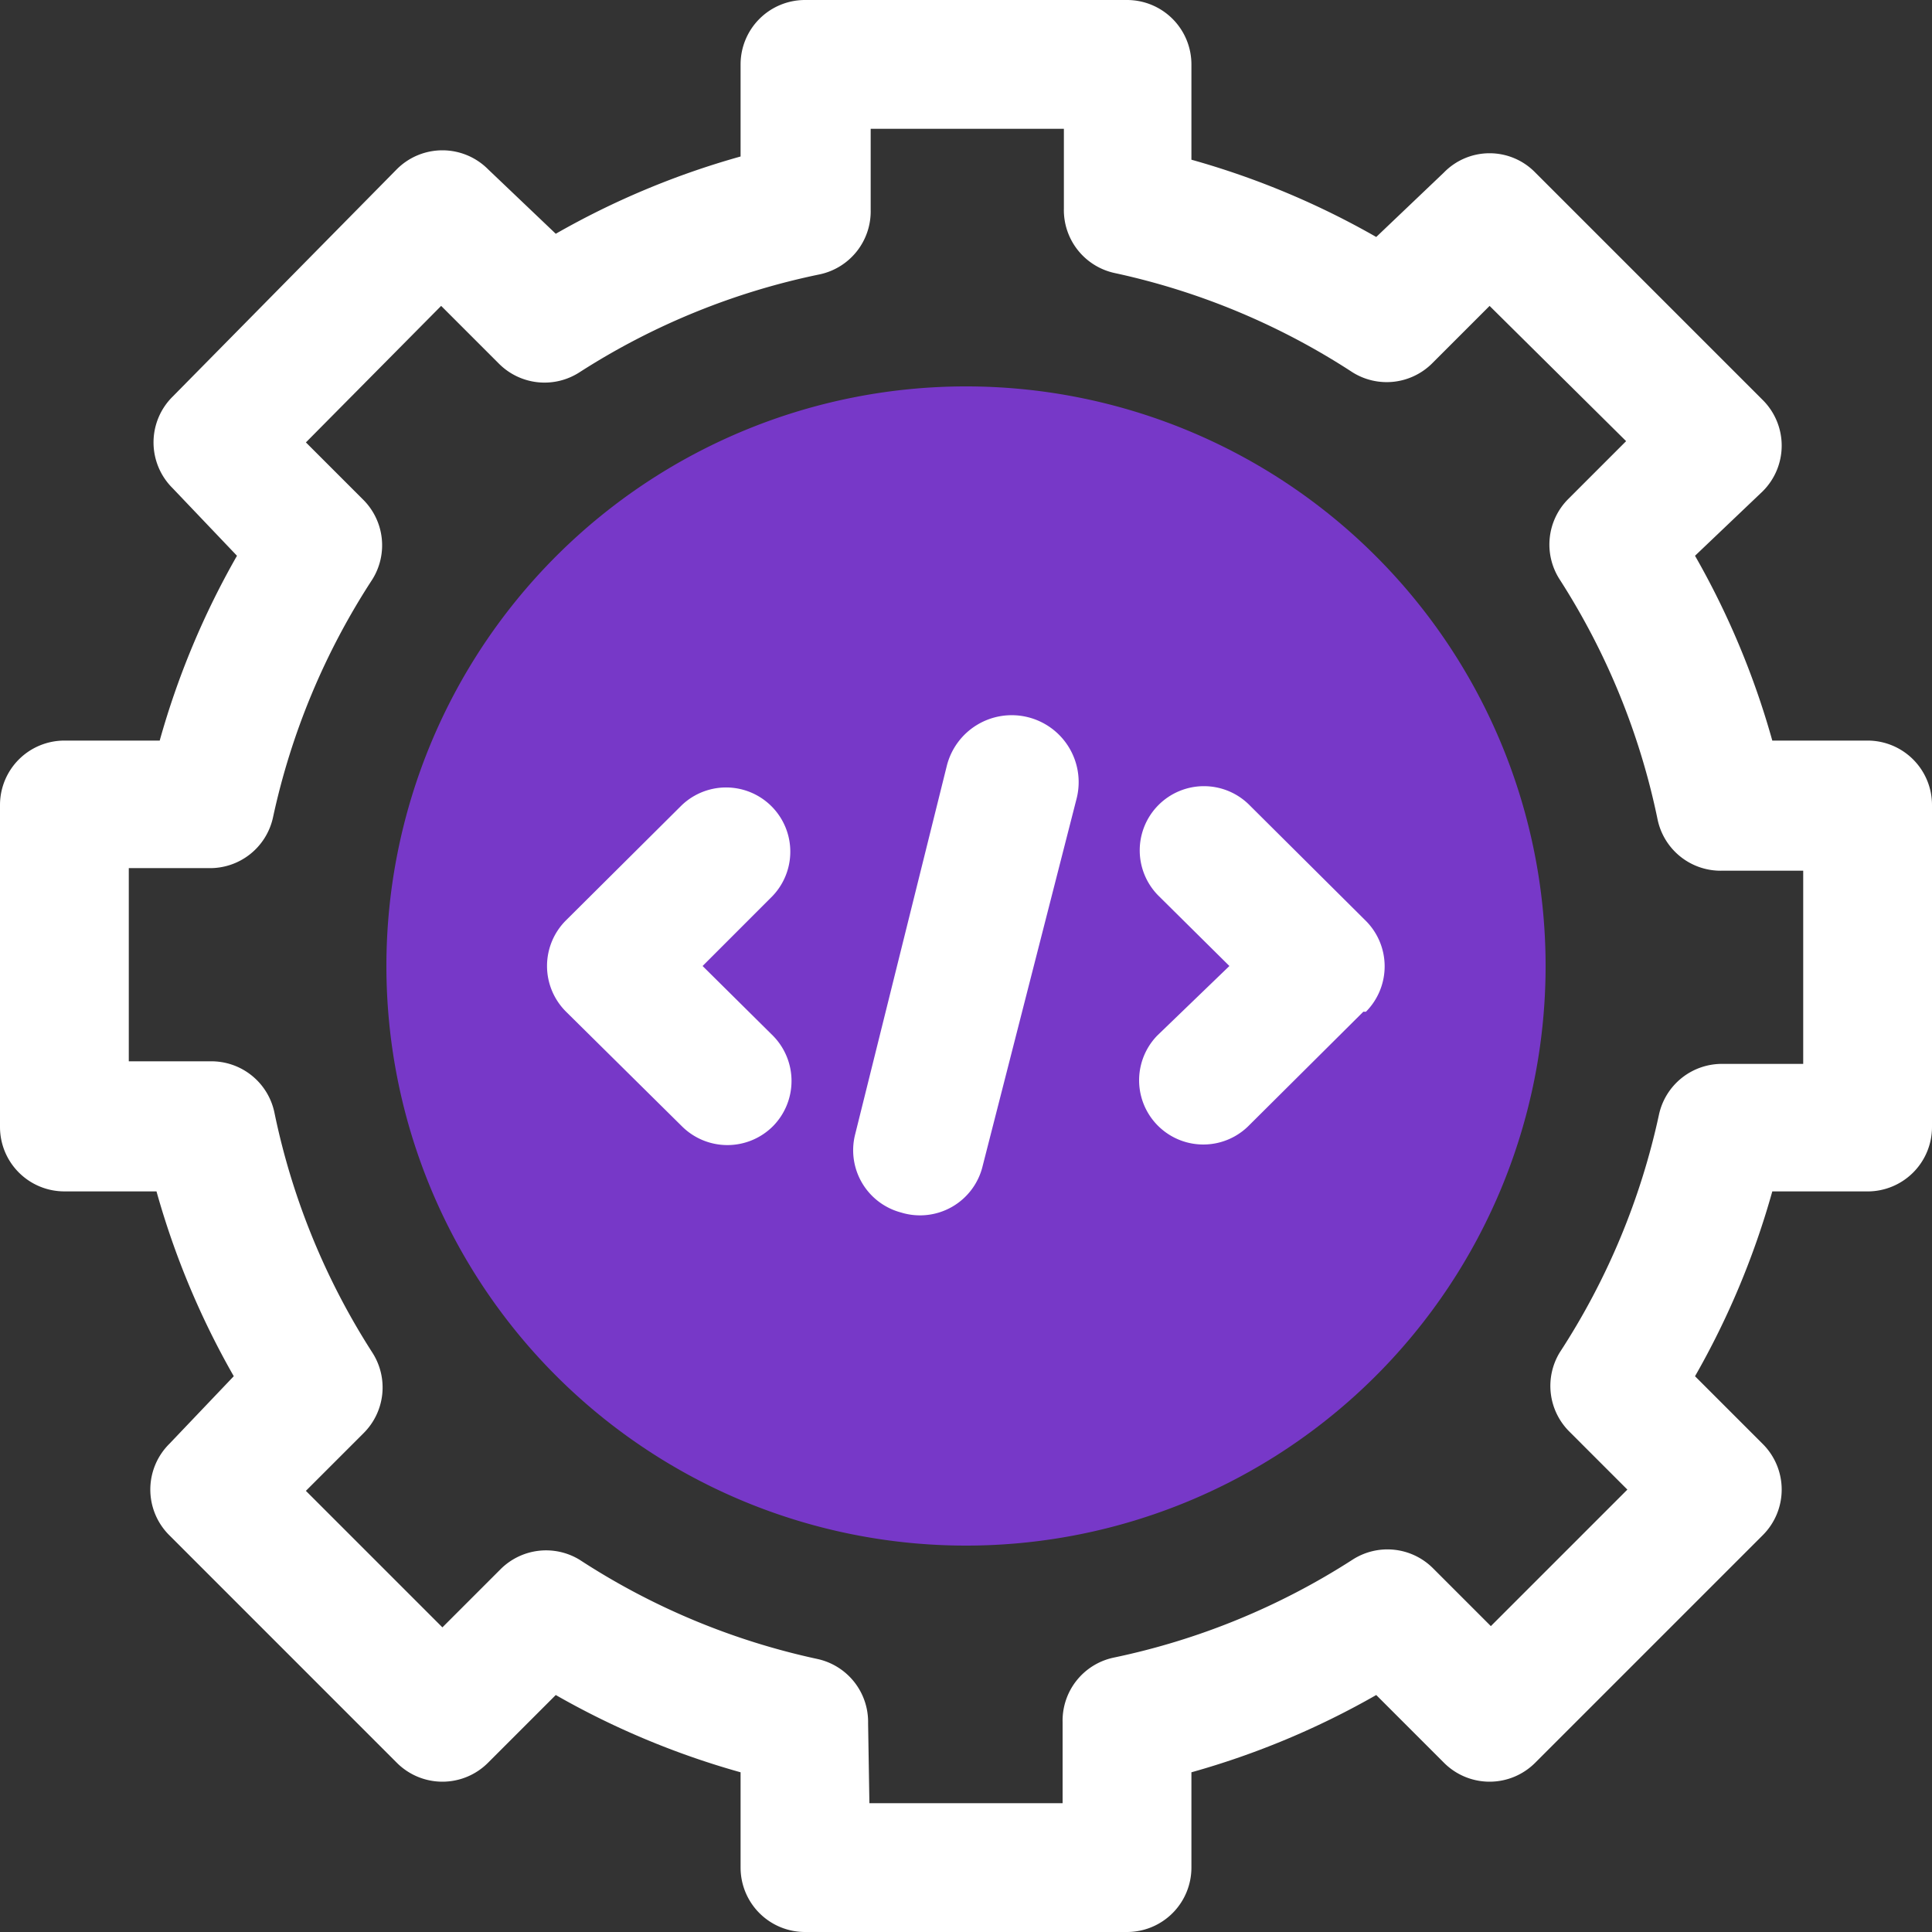
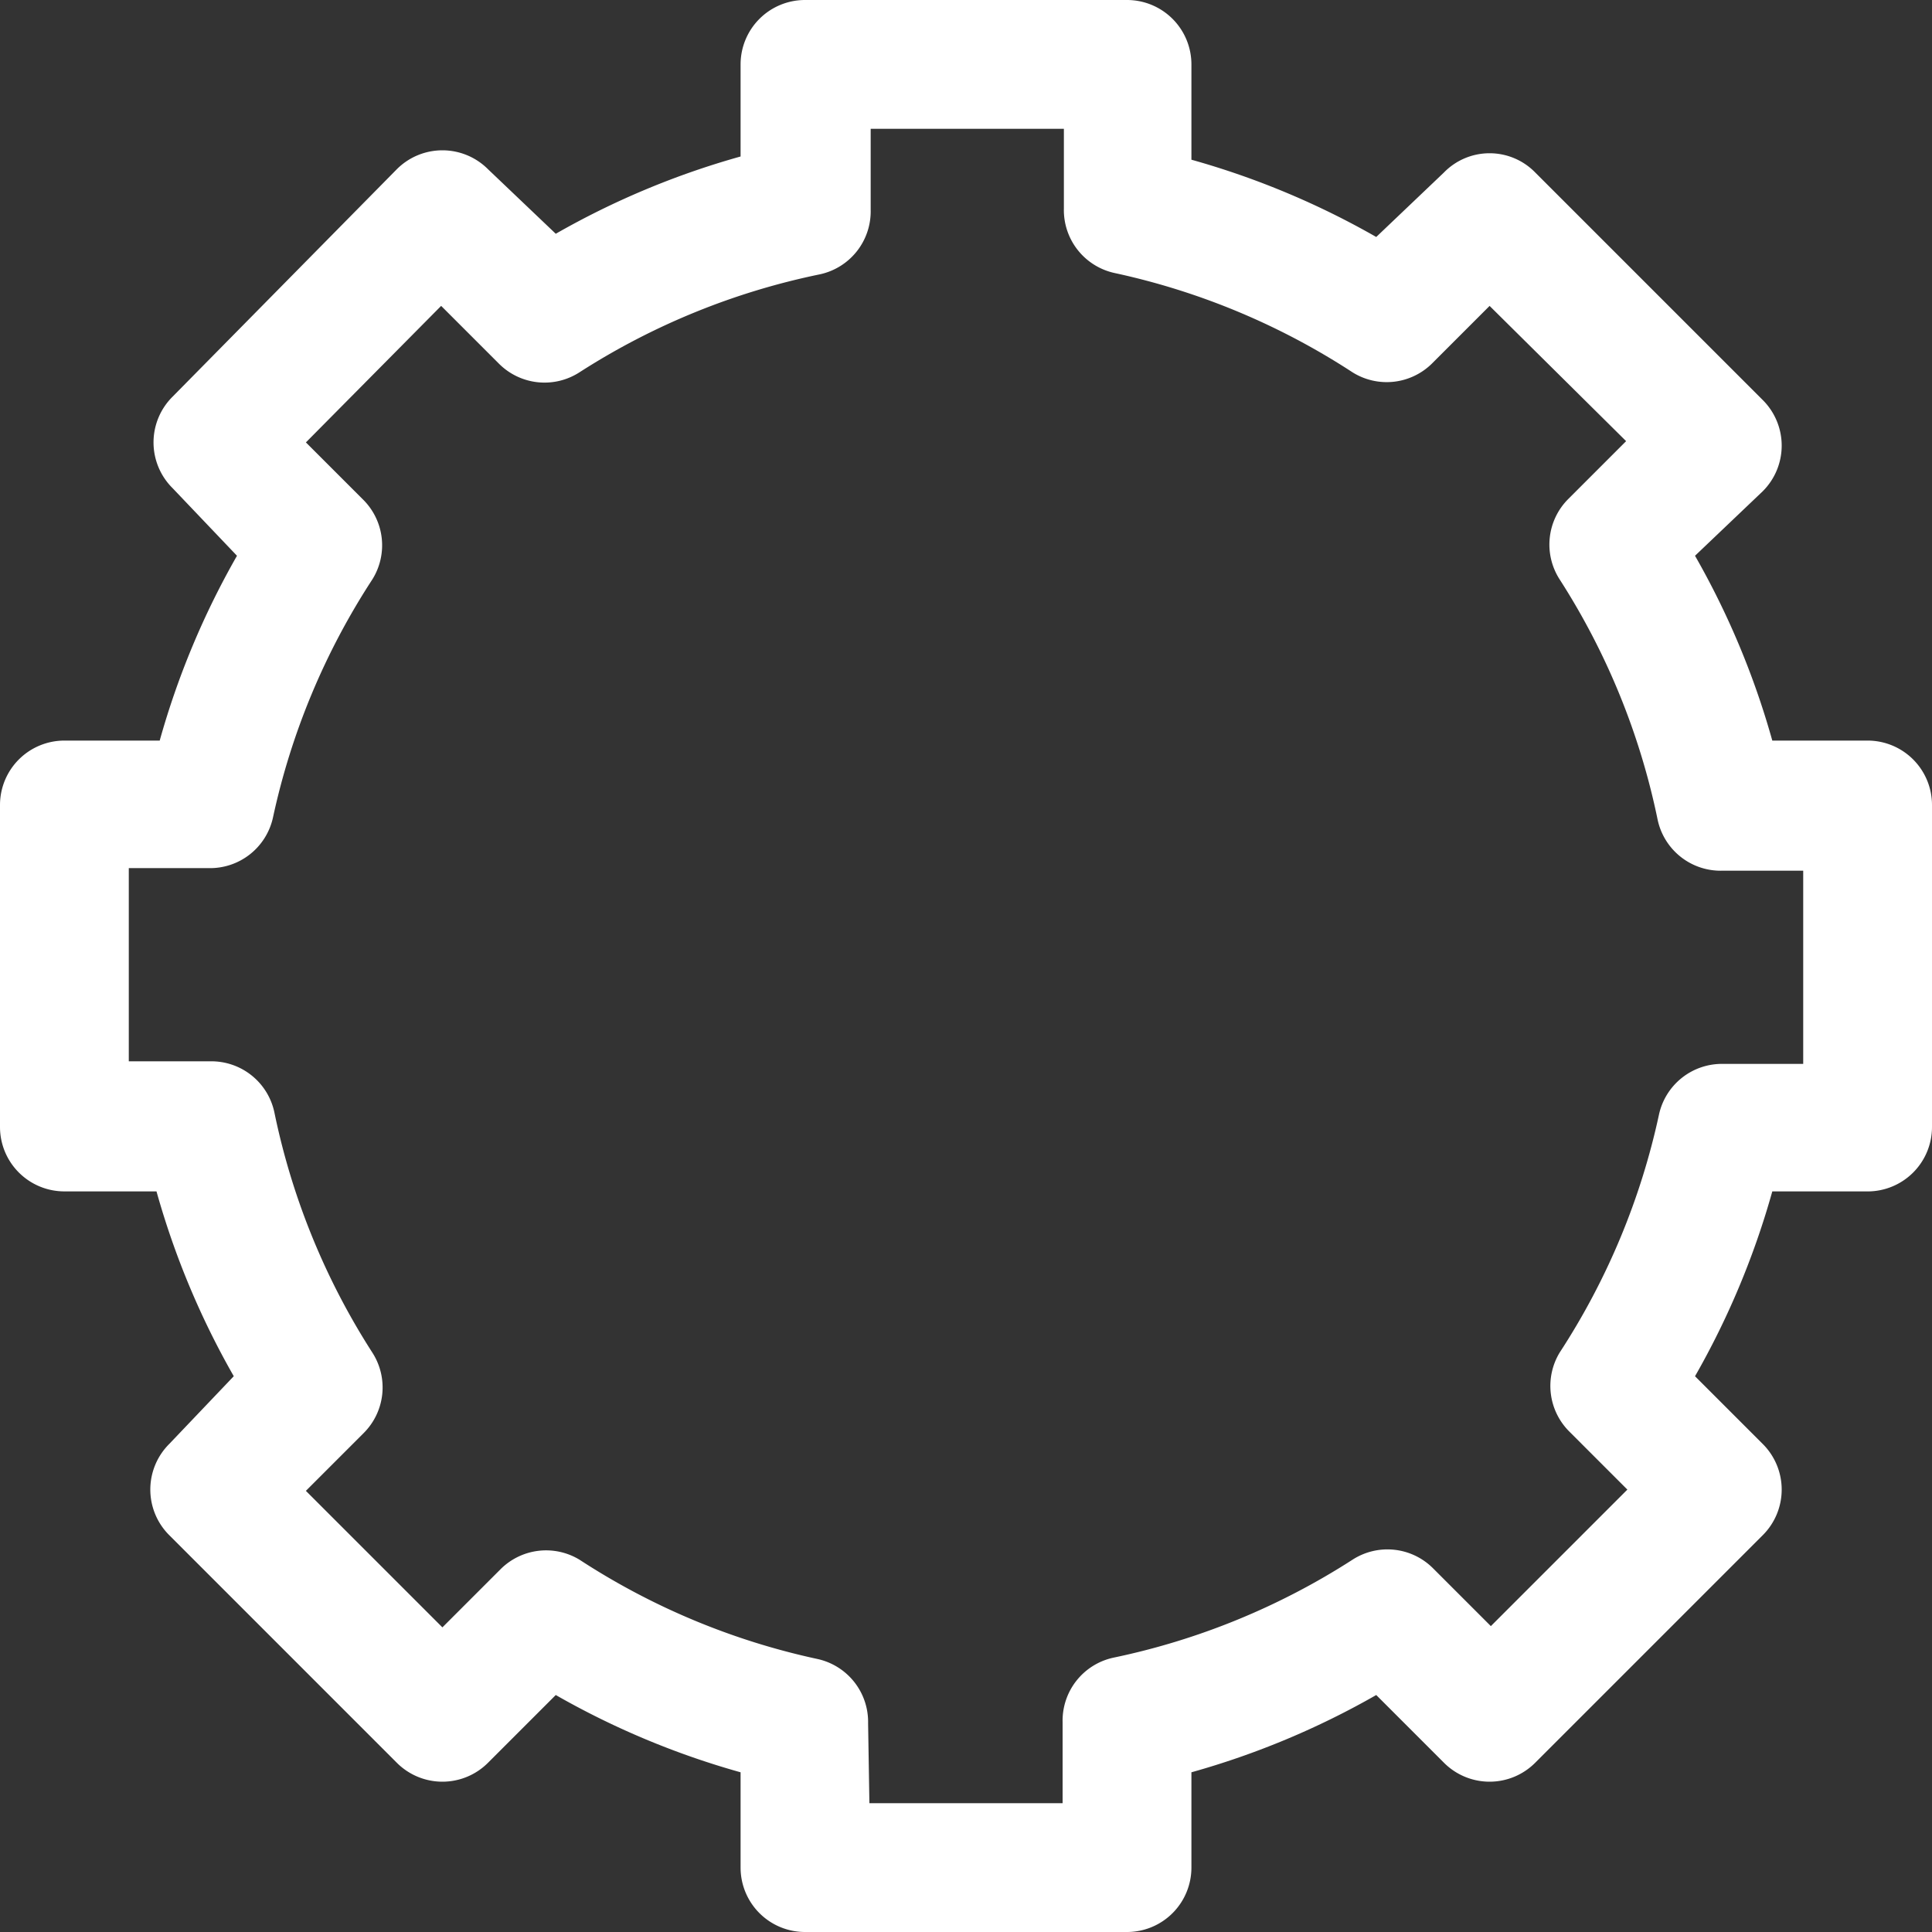
<svg xmlns="http://www.w3.org/2000/svg" width="80" height="80" viewBox="0 0 80 80">
  <rect x="0" y="0" width="80" height="80" fill="#333333" stroke="none" />
  <g id="Group_251" data-name="Group 251" transform="translate(1473 7456)">
-     <circle id="Ellipse_61" data-name="Ellipse 61" cx="22" cy="22" r="22" transform="translate(-1455 -7438)" fill="#fff" />
    <g id="setting_1_" data-name="setting (1)" transform="translate(-1474 -7457)">
      <path id="Path_206" data-name="Path 206" d="M47.667,81H34.333a2.667,2.667,0,0,1-2.667-2.667V74.387a33.706,33.706,0,0,1-7.653-3.2l-2.8,2.8a2.667,2.667,0,0,1-3.787,0L8.013,64.573a2.667,2.667,0,0,1,0-3.787l2.667-2.8a33.706,33.706,0,0,1-3.2-7.653H3.667A2.667,2.667,0,0,1,1,47.667V34.333a2.667,2.667,0,0,1,2.667-2.667H7.613a33.707,33.707,0,0,1,3.2-7.653l-2.667-2.8a2.667,2.667,0,0,1,0-3.787l9.28-9.413a2.667,2.667,0,0,1,3.787,0l2.8,2.667a33.707,33.707,0,0,1,7.653-3.2V3.667A2.667,2.667,0,0,1,34.333,1H47.667a2.667,2.667,0,0,1,2.667,2.667V7.613a33.706,33.706,0,0,1,7.653,3.2l2.8-2.667a2.64,2.64,0,0,1,3.787,0l9.413,9.413a2.667,2.667,0,0,1,0,3.787l-2.8,2.667a33.707,33.707,0,0,1,3.2,7.653h3.947A2.667,2.667,0,0,1,81,34.333V47.667a2.667,2.667,0,0,1-2.667,2.667H74.387a33.707,33.707,0,0,1-3.2,7.653l2.8,2.8a2.667,2.667,0,0,1,0,3.787l-9.413,9.413a2.667,2.667,0,0,1-3.787,0l-2.8-2.8a33.706,33.706,0,0,1-7.653,3.2v3.947A2.667,2.667,0,0,1,47.667,81ZM37,75.667h8v-3.36a2.667,2.667,0,0,1,2.107-2.667A29.333,29.333,0,0,0,57,65.587a2.667,2.667,0,0,1,3.333.347l2.4,2.4,5.653-5.653-2.4-2.4a2.667,2.667,0,0,1-.4-3.28,29.333,29.333,0,0,0,4.107-9.84,2.667,2.667,0,0,1,2.667-2.107h3.307v-8h-3.36a2.667,2.667,0,0,1-2.667-2.107A29.333,29.333,0,0,0,65.587,25a2.667,2.667,0,0,1,.347-3.333l2.4-2.4-5.653-5.6-2.4,2.4a2.667,2.667,0,0,1-3.28.347,29.333,29.333,0,0,0-9.84-4.107A2.667,2.667,0,0,1,45.053,9.64V6.333h-8v3.36a2.667,2.667,0,0,1-2.107,2.667A29.333,29.333,0,0,0,25,16.413a2.667,2.667,0,0,1-3.333-.347l-2.4-2.4-5.6,5.653,2.4,2.4A2.667,2.667,0,0,1,16.413,25a29.333,29.333,0,0,0-4.107,9.84A2.667,2.667,0,0,1,9.64,36.947H6.333v8h3.36a2.667,2.667,0,0,1,2.667,2.107A29.333,29.333,0,0,0,16.413,57a2.667,2.667,0,0,1-.347,3.333l-2.4,2.4,5.653,5.653,2.4-2.4a2.667,2.667,0,0,1,3.28-.4,29.333,29.333,0,0,0,9.84,4.107,2.667,2.667,0,0,1,2.107,2.667Z" transform="translate(0 0)" fill="#fff" />
-       <path id="Path_207" data-name="Path 207" d="M31,7A24,24,0,1,0,55,31,24,24,0,0,0,31,7ZM23,37.64a2.667,2.667,0,0,1-3.76,0l-4.8-4.747a2.667,2.667,0,0,1,0-3.787l4.773-4.747a2.659,2.659,0,0,1,3.76,3.76L20.093,31,23,33.88A2.667,2.667,0,0,1,23,37.64Zm5.333,3.573a2.667,2.667,0,0,1-1.92-3.253L30.2,22.733a2.771,2.771,0,1,1,5.387,1.307L31.693,39.267a2.667,2.667,0,0,1-3.36,1.947Zm19.12-8.32L42.68,37.64a2.659,2.659,0,0,1-3.76-3.76L41.907,31,39,28.12a2.659,2.659,0,1,1,3.76-3.76l4.773,4.747a2.667,2.667,0,0,1,.027,3.787Z" transform="translate(10 10)" fill="#7738c8" />
    </g>
  </g>
</svg>